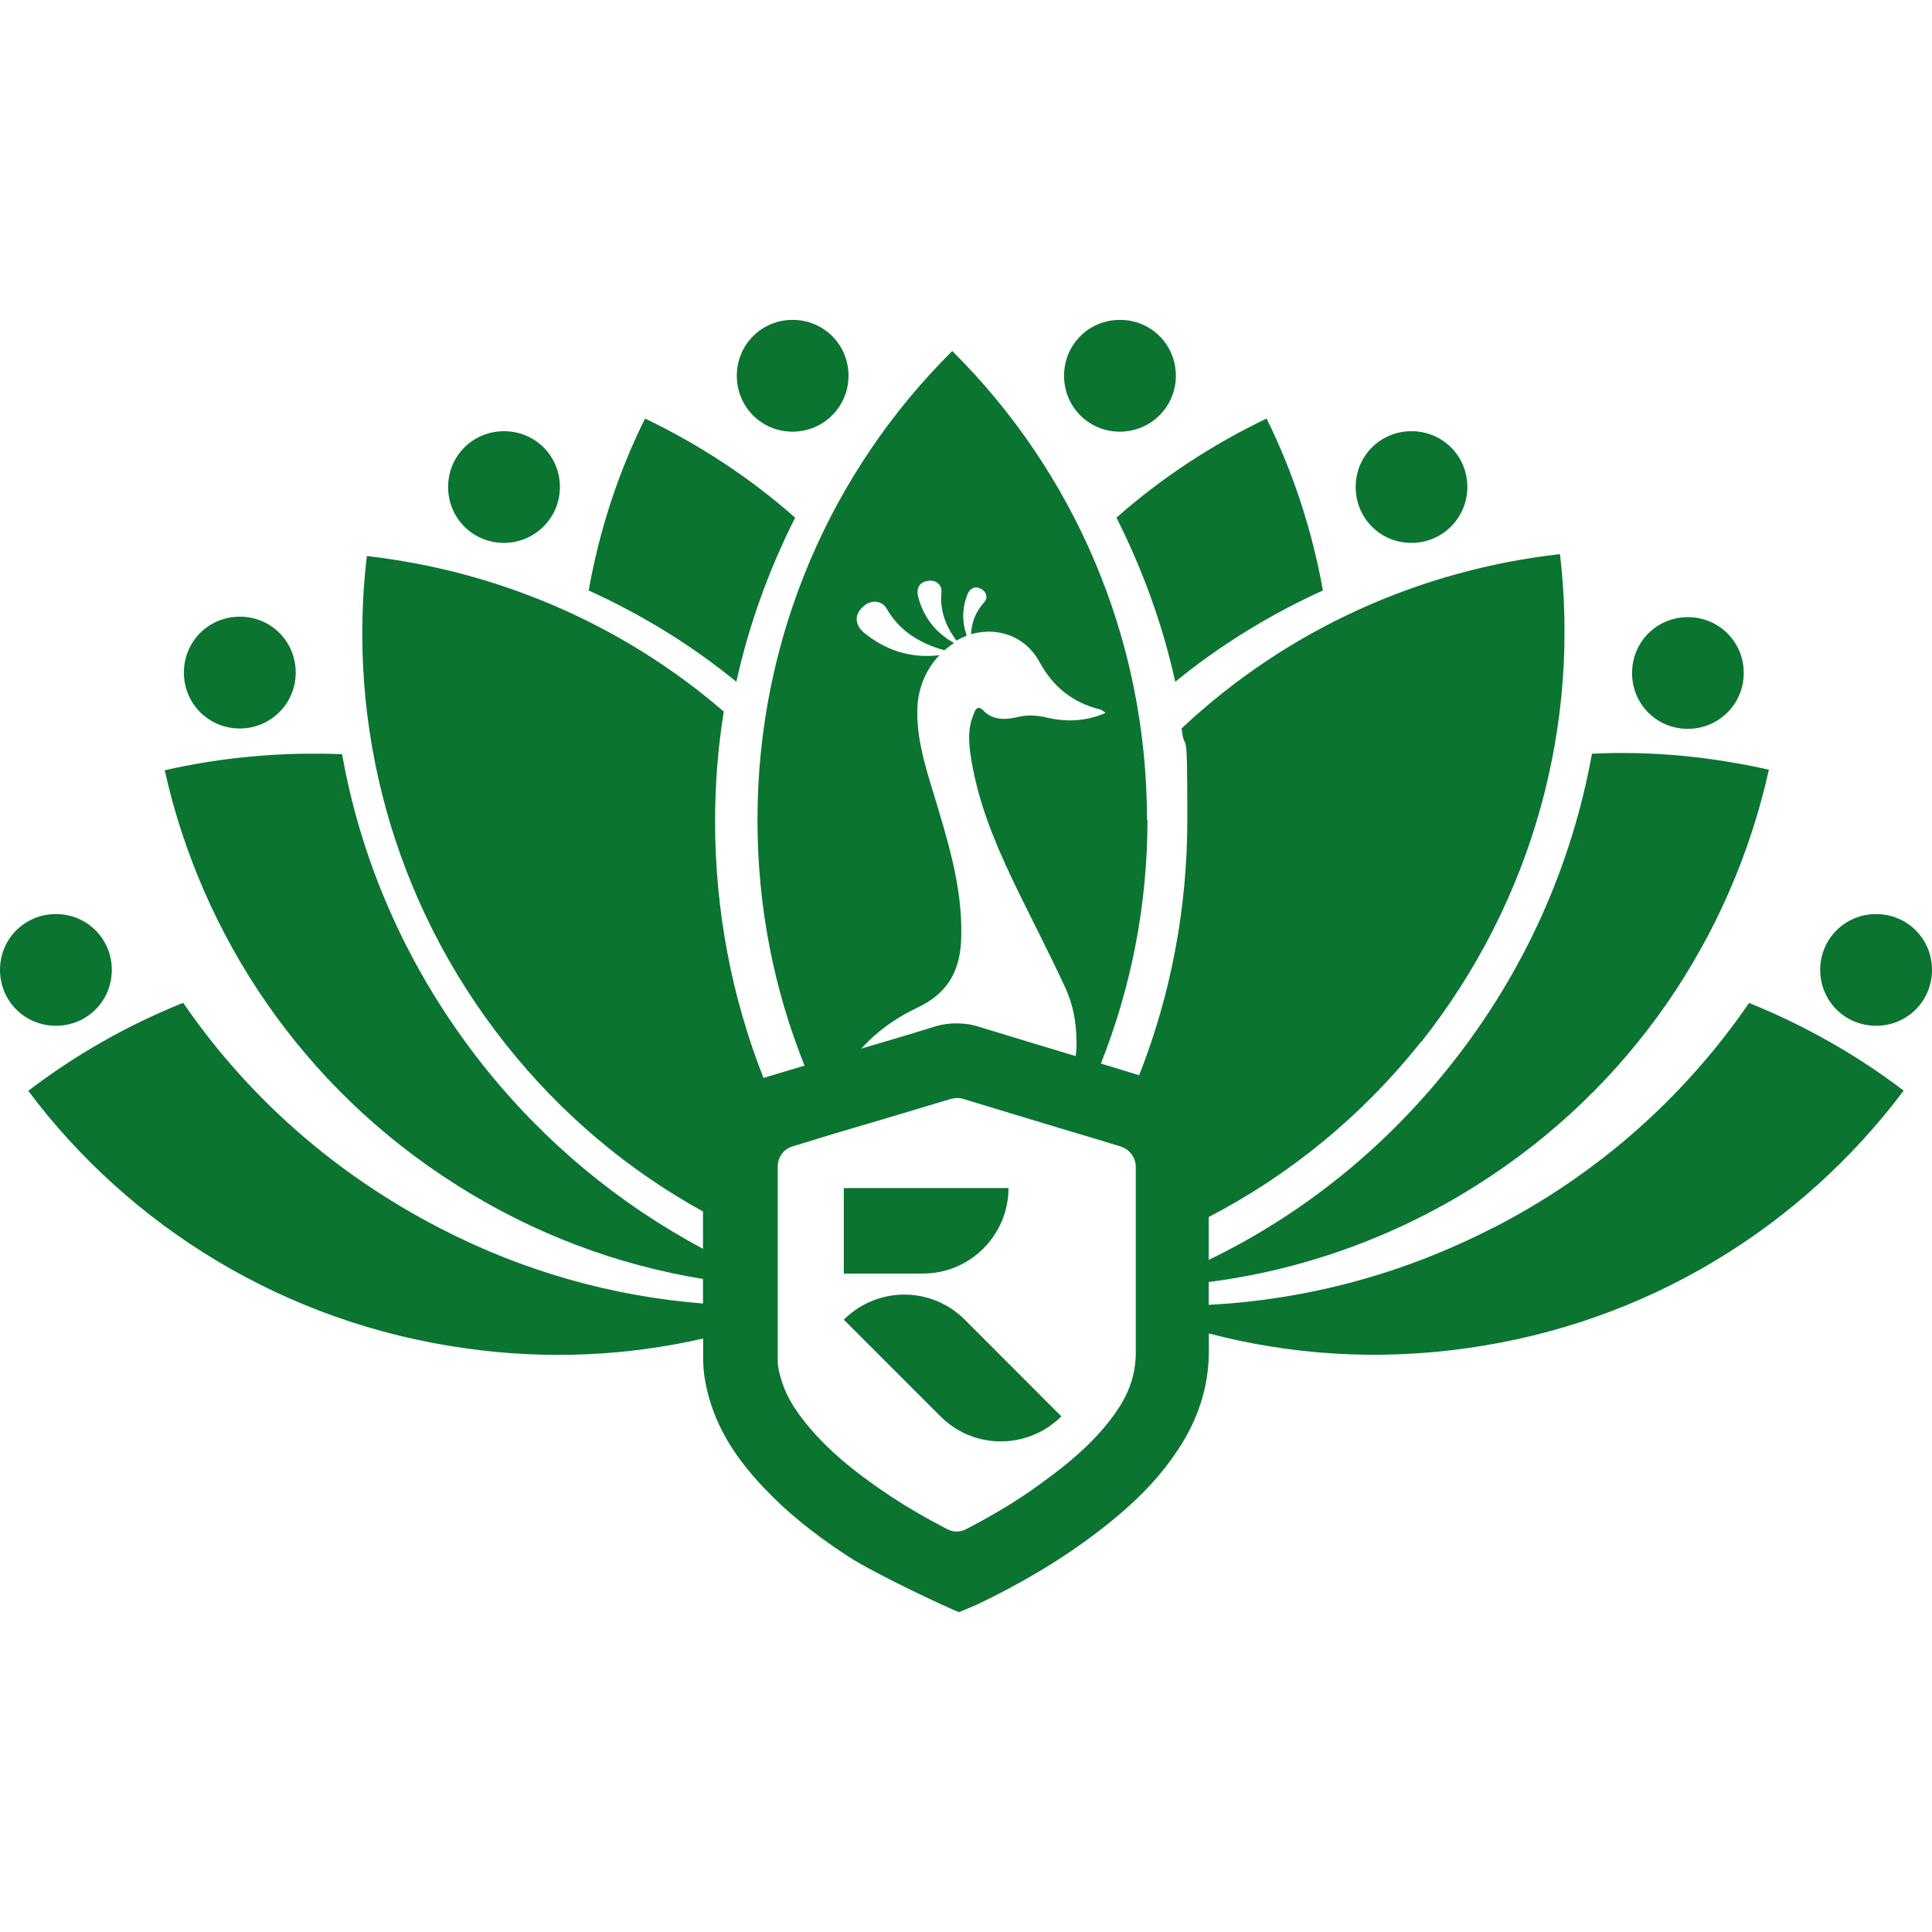
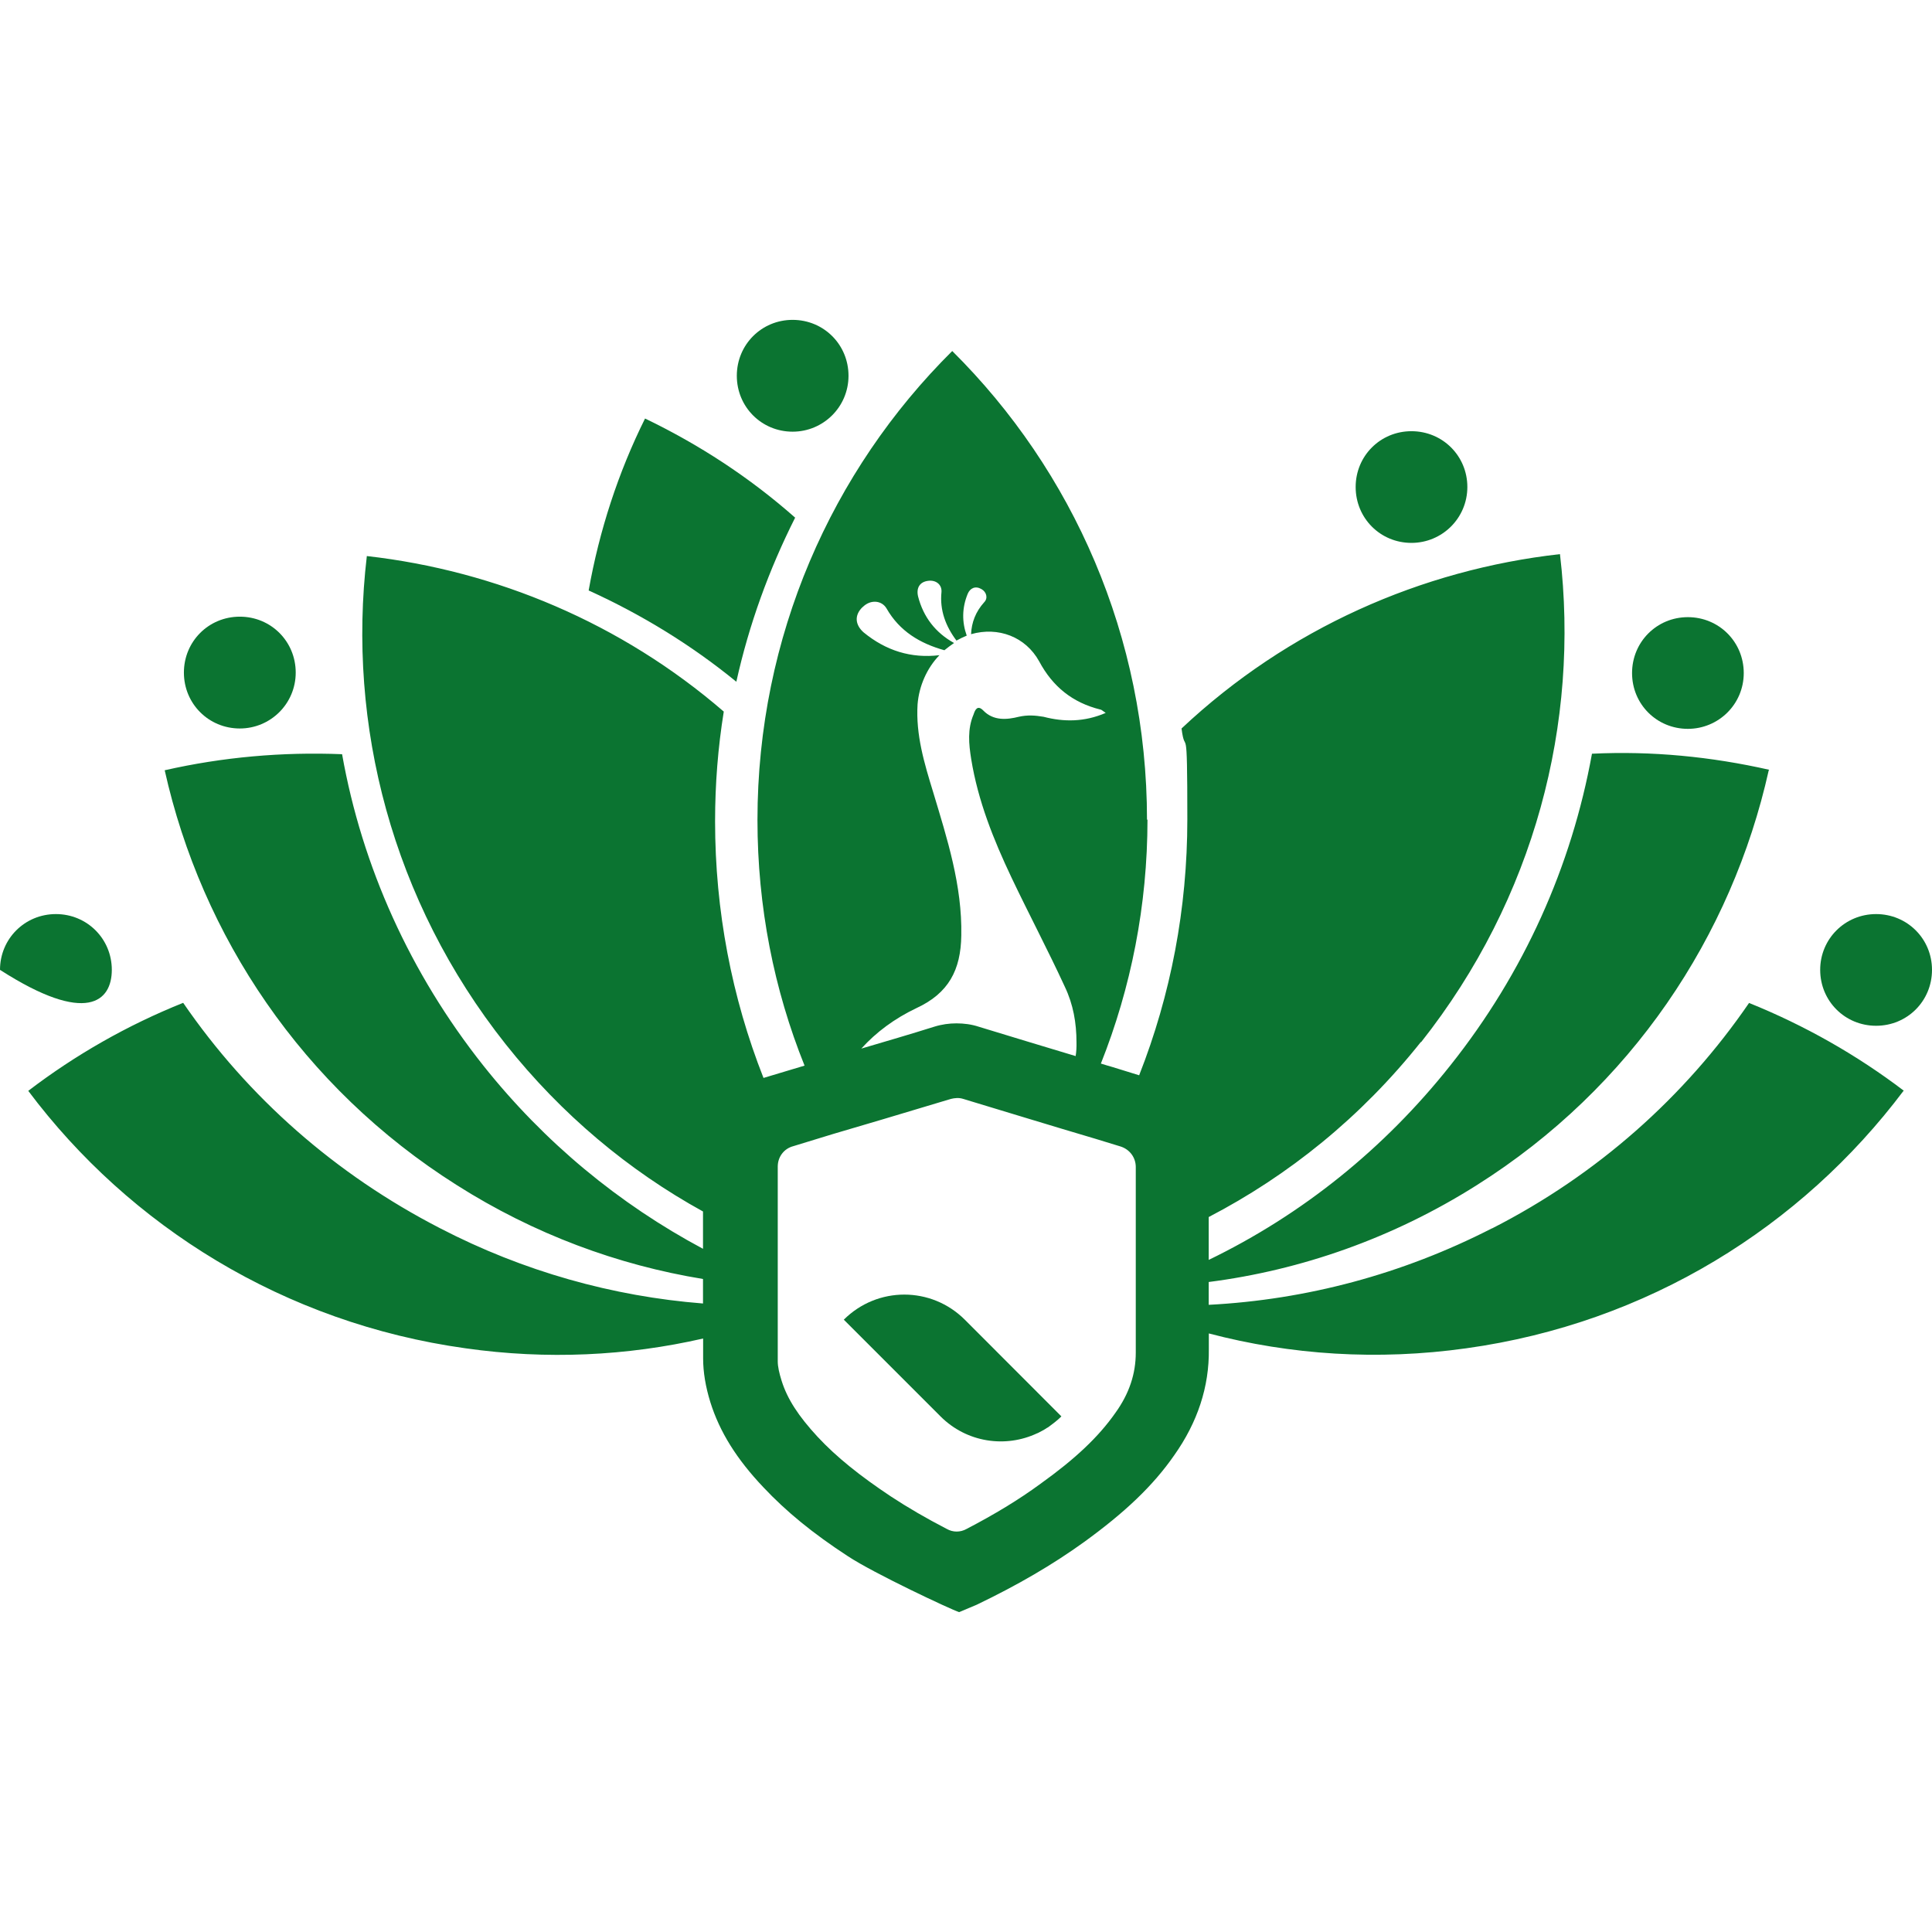
<svg xmlns="http://www.w3.org/2000/svg" width="16" height="16" viewBox="0 0 16 16" fill="none">
  <path d="M6.585 4.287C6.208 3.954 5.791 3.682 5.342 3.466C5.12 3.912 4.963 4.395 4.875 4.89C5.309 5.087 5.724 5.34 6.098 5.646C6.203 5.172 6.368 4.718 6.585 4.287V4.287Z" fill="#0B7431" />
  <path d="M6.586 4.287C6.587 4.288 6.589 4.289 6.59 4.291L6.586 4.286V4.287Z" fill="#0B7431" />
-   <path d="M9.242 4.291C9.242 4.291 9.245 4.288 9.246 4.287L9.242 4.291V4.291Z" fill="#0B7431" />
-   <path d="M9.733 5.646C10.107 5.341 10.521 5.087 10.956 4.89C10.867 4.395 10.71 3.912 10.489 3.466C10.04 3.682 9.623 3.954 9.246 4.287C9.463 4.717 9.628 5.172 9.733 5.646V5.646Z" fill="#0B7431" />
  <path d="M12.355 10.173C11.613 10.553 10.818 10.764 10.01 10.806V10.617C10.774 10.519 11.534 10.255 12.23 9.815C13.513 9.006 14.342 7.751 14.648 6.379L14.652 6.375C14.17 6.266 13.679 6.218 13.184 6.242C13.015 7.175 12.621 8.056 12.013 8.821C11.463 9.515 10.782 10.06 10.01 10.434V10.079C10.67 9.736 11.272 9.252 11.768 8.628V8.632C12.71 7.441 13.084 5.985 12.919 4.589C11.772 4.718 10.666 5.205 9.785 6.033C9.817 6.283 9.833 5.909 9.833 6.786C9.833 7.524 9.696 8.239 9.434 8.905L9.214 8.837C9.181 8.828 9.15 8.818 9.117 8.808C9.366 8.182 9.503 7.498 9.503 6.786L9.499 6.79C9.499 5.273 8.884 3.897 7.886 2.907C6.888 3.897 6.273 5.273 6.273 6.79C6.273 7.511 6.41 8.196 6.663 8.825C6.55 8.859 6.437 8.893 6.323 8.927C6.06 8.26 5.922 7.54 5.922 6.802C5.922 6.492 5.946 6.19 5.994 5.893C5.146 5.161 4.108 4.726 3.038 4.605C2.873 6.001 3.247 7.461 4.188 8.648C4.651 9.231 5.208 9.695 5.822 10.033V10.342C5.127 9.971 4.509 9.461 4.003 8.825C3.396 8.06 2.998 7.175 2.833 6.246C2.338 6.226 1.843 6.27 1.364 6.379C1.67 7.75 2.503 9.006 3.782 9.814C4.423 10.221 5.118 10.477 5.822 10.592V10.795C5.073 10.736 4.334 10.529 3.645 10.172C2.777 9.725 2.053 9.086 1.517 8.305C1.055 8.49 0.624 8.736 0.234 9.034C1.075 10.156 2.354 10.957 3.855 11.166C4.53 11.262 5.194 11.229 5.823 11.085V11.25C5.823 11.363 5.843 11.484 5.883 11.613C5.96 11.858 6.1 12.083 6.322 12.317C6.511 12.518 6.732 12.699 7.022 12.888C7.235 13.029 7.879 13.331 7.943 13.351L8.088 13.29C8.43 13.126 8.719 12.957 8.977 12.771C9.315 12.526 9.549 12.305 9.725 12.051C9.918 11.778 10.015 11.484 10.011 11.174V11.043C10.688 11.221 11.409 11.269 12.143 11.166C13.648 10.957 14.919 10.157 15.764 9.034H15.768C15.378 8.737 14.944 8.491 14.485 8.306C13.95 9.086 13.226 9.73 12.357 10.173H12.355ZM7.145 5.027C7.209 4.963 7.302 4.971 7.342 5.039C7.45 5.228 7.62 5.329 7.821 5.385C7.845 5.365 7.873 5.345 7.901 5.325C7.748 5.24 7.647 5.111 7.603 4.939C7.587 4.87 7.616 4.818 7.688 4.81C7.752 4.802 7.801 4.842 7.797 4.902C7.781 5.055 7.833 5.188 7.921 5.305C7.95 5.289 7.977 5.276 8.006 5.264C7.966 5.152 7.966 5.035 8.014 4.918C8.034 4.87 8.078 4.85 8.127 4.878C8.171 4.902 8.183 4.955 8.151 4.987C8.079 5.067 8.046 5.156 8.042 5.252C8.267 5.188 8.493 5.273 8.606 5.477C8.718 5.687 8.883 5.819 9.112 5.876C9.12 5.876 9.128 5.884 9.157 5.904C8.98 5.98 8.811 5.98 8.642 5.936C8.57 5.924 8.509 5.92 8.437 5.936C8.341 5.96 8.228 5.972 8.143 5.884C8.095 5.835 8.075 5.879 8.063 5.916C8.011 6.037 8.023 6.161 8.043 6.286C8.099 6.632 8.228 6.954 8.377 7.268C8.522 7.573 8.678 7.867 8.819 8.173C8.888 8.318 8.915 8.471 8.915 8.632C8.916 8.671 8.914 8.71 8.908 8.746C8.641 8.666 8.375 8.585 8.106 8.503C8.046 8.483 7.982 8.475 7.921 8.475C7.861 8.475 7.8 8.483 7.736 8.503C7.536 8.566 7.333 8.625 7.133 8.684C7.257 8.547 7.409 8.435 7.587 8.35C7.857 8.226 7.957 8.032 7.961 7.747C7.969 7.333 7.844 6.946 7.728 6.56C7.655 6.322 7.583 6.085 7.599 5.832C7.611 5.683 7.675 5.534 7.78 5.426C7.546 5.454 7.337 5.389 7.152 5.237C7.083 5.176 7.072 5.096 7.144 5.027L7.145 5.027ZM9.406 9.943V11.202C9.406 11.375 9.353 11.54 9.237 11.701C9.096 11.902 8.903 12.083 8.617 12.288C8.436 12.421 8.235 12.542 8.005 12.662C7.953 12.691 7.892 12.691 7.841 12.662C7.671 12.574 7.518 12.485 7.378 12.393C7.124 12.224 6.927 12.067 6.77 11.898C6.614 11.729 6.521 11.588 6.473 11.435C6.453 11.371 6.441 11.318 6.441 11.274V9.661C6.441 9.58 6.493 9.512 6.57 9.492C6.718 9.447 6.9 9.391 6.9 9.391L7.31 9.27C7.499 9.214 7.688 9.157 7.874 9.101C7.906 9.093 7.942 9.089 7.978 9.101C8.34 9.21 8.706 9.323 9.072 9.431L9.281 9.495C9.358 9.52 9.406 9.588 9.406 9.665V9.942L9.406 9.943Z" fill="#0B7431" />
  <path d="M13.978 6.036C14.232 6.036 14.441 5.832 14.441 5.574C14.441 5.316 14.236 5.111 13.978 5.111C13.721 5.111 13.516 5.316 13.516 5.574C13.516 5.832 13.721 6.036 13.978 6.036Z" fill="#0B7431" />
  <path d="M11.689 4.496C11.943 4.496 12.152 4.291 12.152 4.033C12.152 3.776 11.947 3.571 11.689 3.571C11.431 3.571 11.227 3.776 11.227 4.033C11.227 4.291 11.431 4.496 11.689 4.496Z" fill="#0B7431" />
-   <path d="M9.275 3.575C9.529 3.575 9.738 3.37 9.738 3.112C9.738 2.854 9.533 2.649 9.275 2.649C9.017 2.649 8.812 2.854 8.812 3.112C8.812 3.37 9.017 3.575 9.275 3.575Z" fill="#0B7431" />
  <path d="M6.564 3.575C6.818 3.575 7.027 3.37 7.027 3.112C7.027 2.854 6.822 2.649 6.564 2.649C6.307 2.649 6.102 2.854 6.102 3.112C6.102 3.37 6.307 3.575 6.564 3.575Z" fill="#0B7431" />
-   <path d="M4.174 4.496C4.427 4.496 4.637 4.291 4.637 4.033C4.637 3.776 4.432 3.571 4.174 3.571C3.916 3.571 3.711 3.776 3.711 4.033C3.711 4.291 3.916 4.496 4.174 4.496Z" fill="#0B7431" />
  <path d="M1.986 6.033C2.24 6.033 2.449 5.828 2.449 5.57C2.449 5.312 2.244 5.107 1.986 5.107C1.728 5.107 1.523 5.312 1.523 5.57C1.523 5.828 1.728 6.033 1.986 6.033Z" fill="#0B7431" />
-   <path d="M0.926 8.032C0.926 7.775 0.721 7.57 0.463 7.57C0.205 7.57 0 7.775 0 8.032C0 8.29 0.205 8.495 0.463 8.495C0.721 8.495 0.926 8.29 0.926 8.032Z" fill="#0B7431" />
+   <path d="M0.926 8.032C0.926 7.775 0.721 7.57 0.463 7.57C0.205 7.57 0 7.775 0 8.032C0.721 8.495 0.926 8.29 0.926 8.032Z" fill="#0B7431" />
  <path d="M15.537 7.57C15.28 7.57 15.074 7.775 15.074 8.032C15.074 8.29 15.279 8.495 15.537 8.495C15.795 8.495 16 8.29 16 8.032C16 7.775 15.795 7.57 15.537 7.57Z" fill="#0B7431" />
  <path d="M8.683 11.818C8.698 11.807 8.713 11.796 8.728 11.784C8.731 11.782 8.735 11.779 8.738 11.776C8.756 11.762 8.774 11.746 8.79 11.73L7.99 10.929C7.712 10.652 7.266 10.652 6.988 10.929L7.789 11.73C8.006 11.947 8.327 11.993 8.589 11.87C8.589 11.87 8.593 11.868 8.595 11.868C8.607 11.862 8.618 11.856 8.629 11.85C8.643 11.843 8.656 11.835 8.669 11.826C8.674 11.824 8.678 11.821 8.683 11.818V11.818Z" fill="#0B7431" />
-   <path d="M7.644 10.547C8.034 10.547 8.352 10.229 8.352 9.839H6.988V10.547H7.644Z" fill="#0B7431" />
</svg>